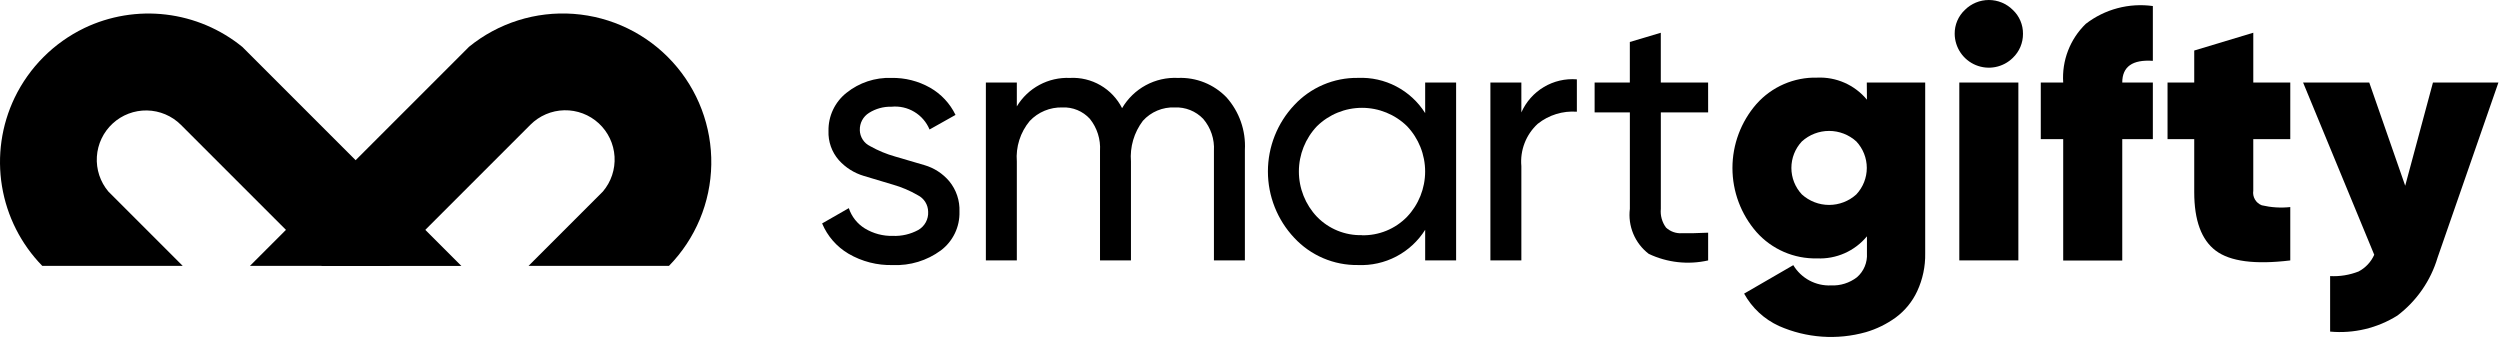
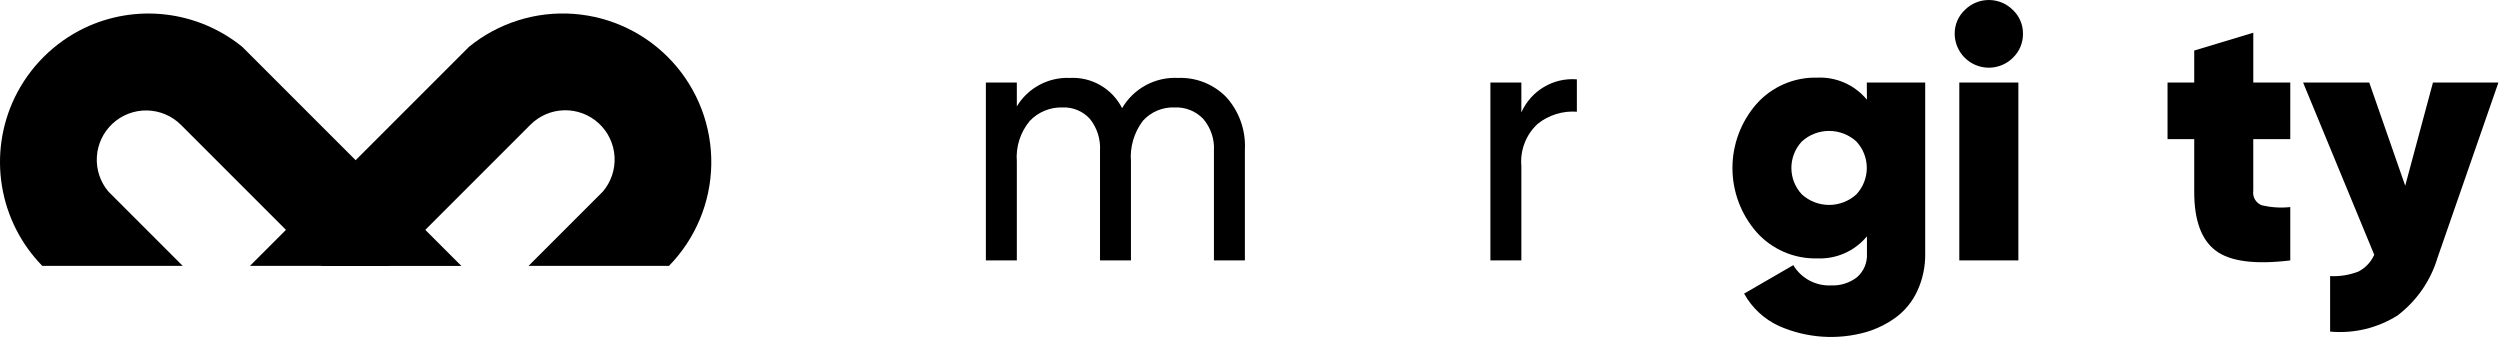
<svg xmlns="http://www.w3.org/2000/svg" width="371" height="50" viewBox="0 0 371 50" fill="none">
  <path d="M69.587 6.961L37.087 39.459H57.765L78.713 18.513C80.048 17.174 81.85 16.404 83.741 16.364C85.632 16.324 87.465 17.018 88.855 18.3C90.246 19.582 91.086 21.352 91.199 23.24C91.313 25.128 90.692 26.986 89.465 28.426L78.437 39.454H99.278C103.214 35.427 105.46 30.047 105.555 24.416C105.649 18.786 103.586 13.333 99.788 9.175C95.99 5.018 90.745 2.472 85.129 2.059C79.513 1.647 73.952 3.399 69.587 6.956" fill="black" />
  <path d="M12.506 4.169C7.991 6.346 4.348 9.989 2.171 14.504C0.214 18.582 -0.442 23.164 0.293 27.628C1.027 32.092 3.116 36.222 6.276 39.459H27.117L16.926 29.267L16.087 28.43C14.871 26.989 14.258 25.135 14.375 23.253C14.493 21.371 15.333 19.607 16.719 18.329C18.105 17.05 19.931 16.357 21.816 16.391C23.701 16.426 25.5 17.187 26.838 18.515L47.784 39.461H68.465L35.965 6.963C32.719 4.321 28.79 2.656 24.635 2.162C20.479 1.668 16.269 2.365 12.495 4.172" fill="black" />
-   <path d="M127.594 19.299C127.604 19.804 127.755 20.297 128.029 20.721C128.304 21.146 128.692 21.485 129.15 21.7C130.32 22.357 131.565 22.873 132.857 23.235L137.19 24.505C138.628 24.924 139.91 25.757 140.875 26.902C141.915 28.17 142.452 29.776 142.385 31.415C142.417 32.526 142.183 33.629 141.7 34.63C141.217 35.632 140.501 36.503 139.612 37.17C137.56 38.678 135.055 39.441 132.511 39.334C130.196 39.401 127.91 38.816 125.911 37.647C124.158 36.611 122.787 35.036 122.003 33.157L125.964 30.888C126.375 32.14 127.216 33.206 128.338 33.898C129.593 34.662 131.042 35.047 132.511 35.006C133.816 35.057 135.111 34.756 136.26 34.135C136.735 33.866 137.125 33.469 137.386 32.989C137.647 32.51 137.769 31.967 137.738 31.422C137.732 30.912 137.586 30.413 137.316 29.98C137.045 29.548 136.661 29.198 136.205 28.97C135.047 28.296 133.809 27.769 132.52 27.401L128.187 26.104C126.758 25.68 125.475 24.869 124.479 23.759C123.434 22.564 122.886 21.013 122.949 19.427C122.928 18.343 123.158 17.27 123.62 16.29C124.083 15.31 124.765 14.45 125.615 13.778C127.503 12.262 129.874 11.475 132.294 11.562C134.299 11.525 136.277 12.026 138.023 13.012C139.662 13.945 140.978 15.354 141.799 17.053L137.945 19.217C137.49 18.122 136.695 17.203 135.677 16.594C134.66 15.986 133.474 15.72 132.294 15.837C131.119 15.805 129.961 16.122 128.967 16.749C128.534 17.017 128.179 17.395 127.939 17.843C127.699 18.292 127.581 18.797 127.599 19.306" fill="black" />
  <path d="M174.824 11.564C176.156 11.511 177.484 11.74 178.721 12.235C179.959 12.731 181.077 13.482 182.005 14.439C183.911 16.572 184.895 19.373 184.741 22.229V38.648H180.148V22.387C180.253 20.655 179.681 18.951 178.552 17.634C178.009 17.068 177.351 16.625 176.623 16.333C175.895 16.042 175.113 15.909 174.329 15.944C173.444 15.907 172.562 16.065 171.745 16.408C170.928 16.75 170.197 17.269 169.604 17.926C168.292 19.656 167.662 21.808 167.834 23.971V38.648H163.242V22.387C163.349 20.67 162.812 18.976 161.736 17.634C161.22 17.069 160.586 16.625 159.878 16.332C159.171 16.04 158.408 15.908 157.643 15.944C156.742 15.921 155.847 16.088 155.015 16.434C154.183 16.779 153.432 17.297 152.813 17.951C151.415 19.63 150.728 21.789 150.898 23.967V38.644H146.303V12.248H150.898V15.787C151.709 14.442 152.868 13.34 154.252 12.597C155.637 11.854 157.195 11.497 158.765 11.564C160.354 11.478 161.933 11.857 163.309 12.654C164.686 13.451 165.801 14.632 166.519 16.052C167.357 14.616 168.573 13.439 170.035 12.647C171.497 11.856 173.148 11.481 174.808 11.564" fill="black" />
-   <path d="M202.095 34.913C203.341 34.943 204.58 34.715 205.734 34.244C206.888 33.773 207.932 33.069 208.802 32.176C210.528 30.362 211.49 27.953 211.49 25.449C211.49 22.945 210.528 20.536 208.802 18.722C207.016 16.978 204.619 16.001 202.122 16.001C199.626 16.001 197.229 16.978 195.443 18.722C193.717 20.536 192.754 22.945 192.754 25.449C192.754 27.953 193.717 30.362 195.443 32.176C196.305 33.063 197.341 33.762 198.485 34.23C199.63 34.698 200.859 34.925 202.095 34.897M211.495 12.243H216.087V38.644H211.495V34.103C210.441 35.778 208.963 37.144 207.21 38.063C205.457 38.981 203.493 39.419 201.516 39.332C199.745 39.357 197.989 39.01 196.361 38.314C194.733 37.618 193.269 36.588 192.064 35.291C189.555 32.626 188.158 29.105 188.158 25.445C188.158 21.785 189.555 18.263 192.064 15.598C193.269 14.301 194.733 13.272 196.362 12.576C197.99 11.881 199.745 11.534 201.516 11.559C203.492 11.472 205.457 11.909 207.21 12.828C208.963 13.746 210.441 15.111 211.495 16.786V12.243Z" fill="black" />
  <path d="M225.77 16.683C226.464 15.112 227.63 13.795 229.105 12.915C230.581 12.035 232.294 11.636 234.007 11.774V16.578C231.914 16.424 229.839 17.064 228.199 18.373C227.338 19.163 226.671 20.142 226.25 21.232C225.828 22.322 225.664 23.494 225.77 24.658V38.648H221.175V12.248H225.77V16.683Z" fill="black" />
-   <path d="M253.488 16.683H246.467V30.993C246.372 31.98 246.644 32.967 247.231 33.766C247.545 34.059 247.915 34.285 248.319 34.43C248.724 34.575 249.153 34.636 249.582 34.61C250.637 34.628 251.939 34.601 253.488 34.53V38.648C250.523 39.319 247.419 38.976 244.672 37.672C243.663 36.9 242.874 35.877 242.383 34.705C241.892 33.534 241.716 32.254 241.872 30.993V16.683H236.641V12.248H241.867V6.23L246.462 4.862V12.253H253.484L253.488 16.683Z" fill="black" />
  <path d="M267.399 28.854C268.505 29.856 269.945 30.411 271.437 30.411C272.93 30.411 274.37 29.856 275.476 28.854C276.476 27.788 277.033 26.382 277.033 24.92C277.033 23.459 276.476 22.052 275.476 20.986C274.37 19.984 272.93 19.429 271.437 19.429C269.945 19.429 268.505 19.984 267.399 20.986C266.398 22.052 265.841 23.459 265.841 24.92C265.841 26.382 266.398 27.788 267.399 28.854ZM277.033 12.248H285.699V37.592C285.736 39.533 285.33 41.456 284.511 43.216C283.791 44.766 282.694 46.11 281.318 47.124C279.982 48.09 278.492 48.822 276.91 49.288C272.632 50.493 268.067 50.171 264.001 48.376C261.806 47.371 259.992 45.686 258.827 43.572L266.124 39.348C266.7 40.307 267.524 41.093 268.509 41.623C269.495 42.152 270.605 42.406 271.722 42.356C273.11 42.42 274.475 41.99 275.576 41.143C276.078 40.706 276.472 40.16 276.728 39.546C276.984 38.932 277.096 38.267 277.054 37.604V35.07C276.16 36.151 275.027 37.01 273.744 37.578C272.462 38.146 271.065 38.409 269.663 38.345C267.969 38.387 266.285 38.059 264.73 37.384C263.175 36.709 261.786 35.703 260.66 34.436C258.362 31.804 257.095 28.427 257.095 24.933C257.095 21.438 258.362 18.062 260.66 15.429C261.787 14.163 263.176 13.157 264.731 12.482C266.285 11.807 267.969 11.479 269.663 11.521C271.065 11.457 272.462 11.719 273.744 12.287C275.027 12.856 276.16 13.714 277.054 14.795L277.033 12.248Z" fill="black" />
  <path d="M290.761 12.248H299.525V38.648H290.761V12.248ZM298.709 8.579C298 9.28 297.1 9.756 296.122 9.948C295.144 10.141 294.131 10.04 293.21 9.66C292.288 9.28 291.5 8.636 290.942 7.81C290.385 6.984 290.083 6.011 290.075 5.015C290.068 4.353 290.198 3.697 290.457 3.089C290.716 2.48 291.099 1.931 291.58 1.478C292.048 1.009 292.604 0.638 293.215 0.384C293.827 0.131 294.482 0 295.144 0C295.806 0 296.462 0.131 297.074 0.384C297.685 0.638 298.241 1.009 298.709 1.478C299.19 1.932 299.572 2.48 299.83 3.089C300.089 3.698 300.219 4.353 300.211 5.015C300.217 5.68 300.087 6.339 299.828 6.952C299.57 7.565 299.189 8.119 298.709 8.579Z" fill="black" />
-   <path d="M319.483 9.028C316.458 8.818 314.944 9.891 314.943 12.248H319.483V20.644H314.943V38.659H306.179V20.644H302.852V12.248H306.179C306.072 10.64 306.316 9.027 306.895 7.523C307.474 6.019 308.374 4.658 309.531 3.537C310.932 2.458 312.533 1.668 314.241 1.215C315.95 0.762 317.732 0.653 319.483 0.896V9.028Z" fill="black" />
  <path d="M339.877 20.645H334.386V28.3C334.317 28.751 334.406 29.213 334.637 29.607C334.868 30.001 335.226 30.305 335.653 30.466C337.036 30.79 338.464 30.879 339.877 30.728V38.648C334.632 39.282 330.945 38.799 328.817 37.198C326.688 35.597 325.624 32.702 325.624 28.512V20.645H321.663V12.25H325.624V7.498L334.388 4.857V12.25H339.879L339.877 20.645Z" fill="black" />
  <path d="M361.05 12.248H370.765L361.737 38.226C360.715 41.658 358.624 44.673 355.769 46.833C352.793 48.696 349.287 49.531 345.79 49.209V40.972C347.23 41.049 348.671 40.815 350.013 40.288C351.045 39.746 351.864 38.872 352.337 37.807L341.779 12.25H351.598L356.932 27.563L361.05 12.248Z" fill="black" />
</svg>